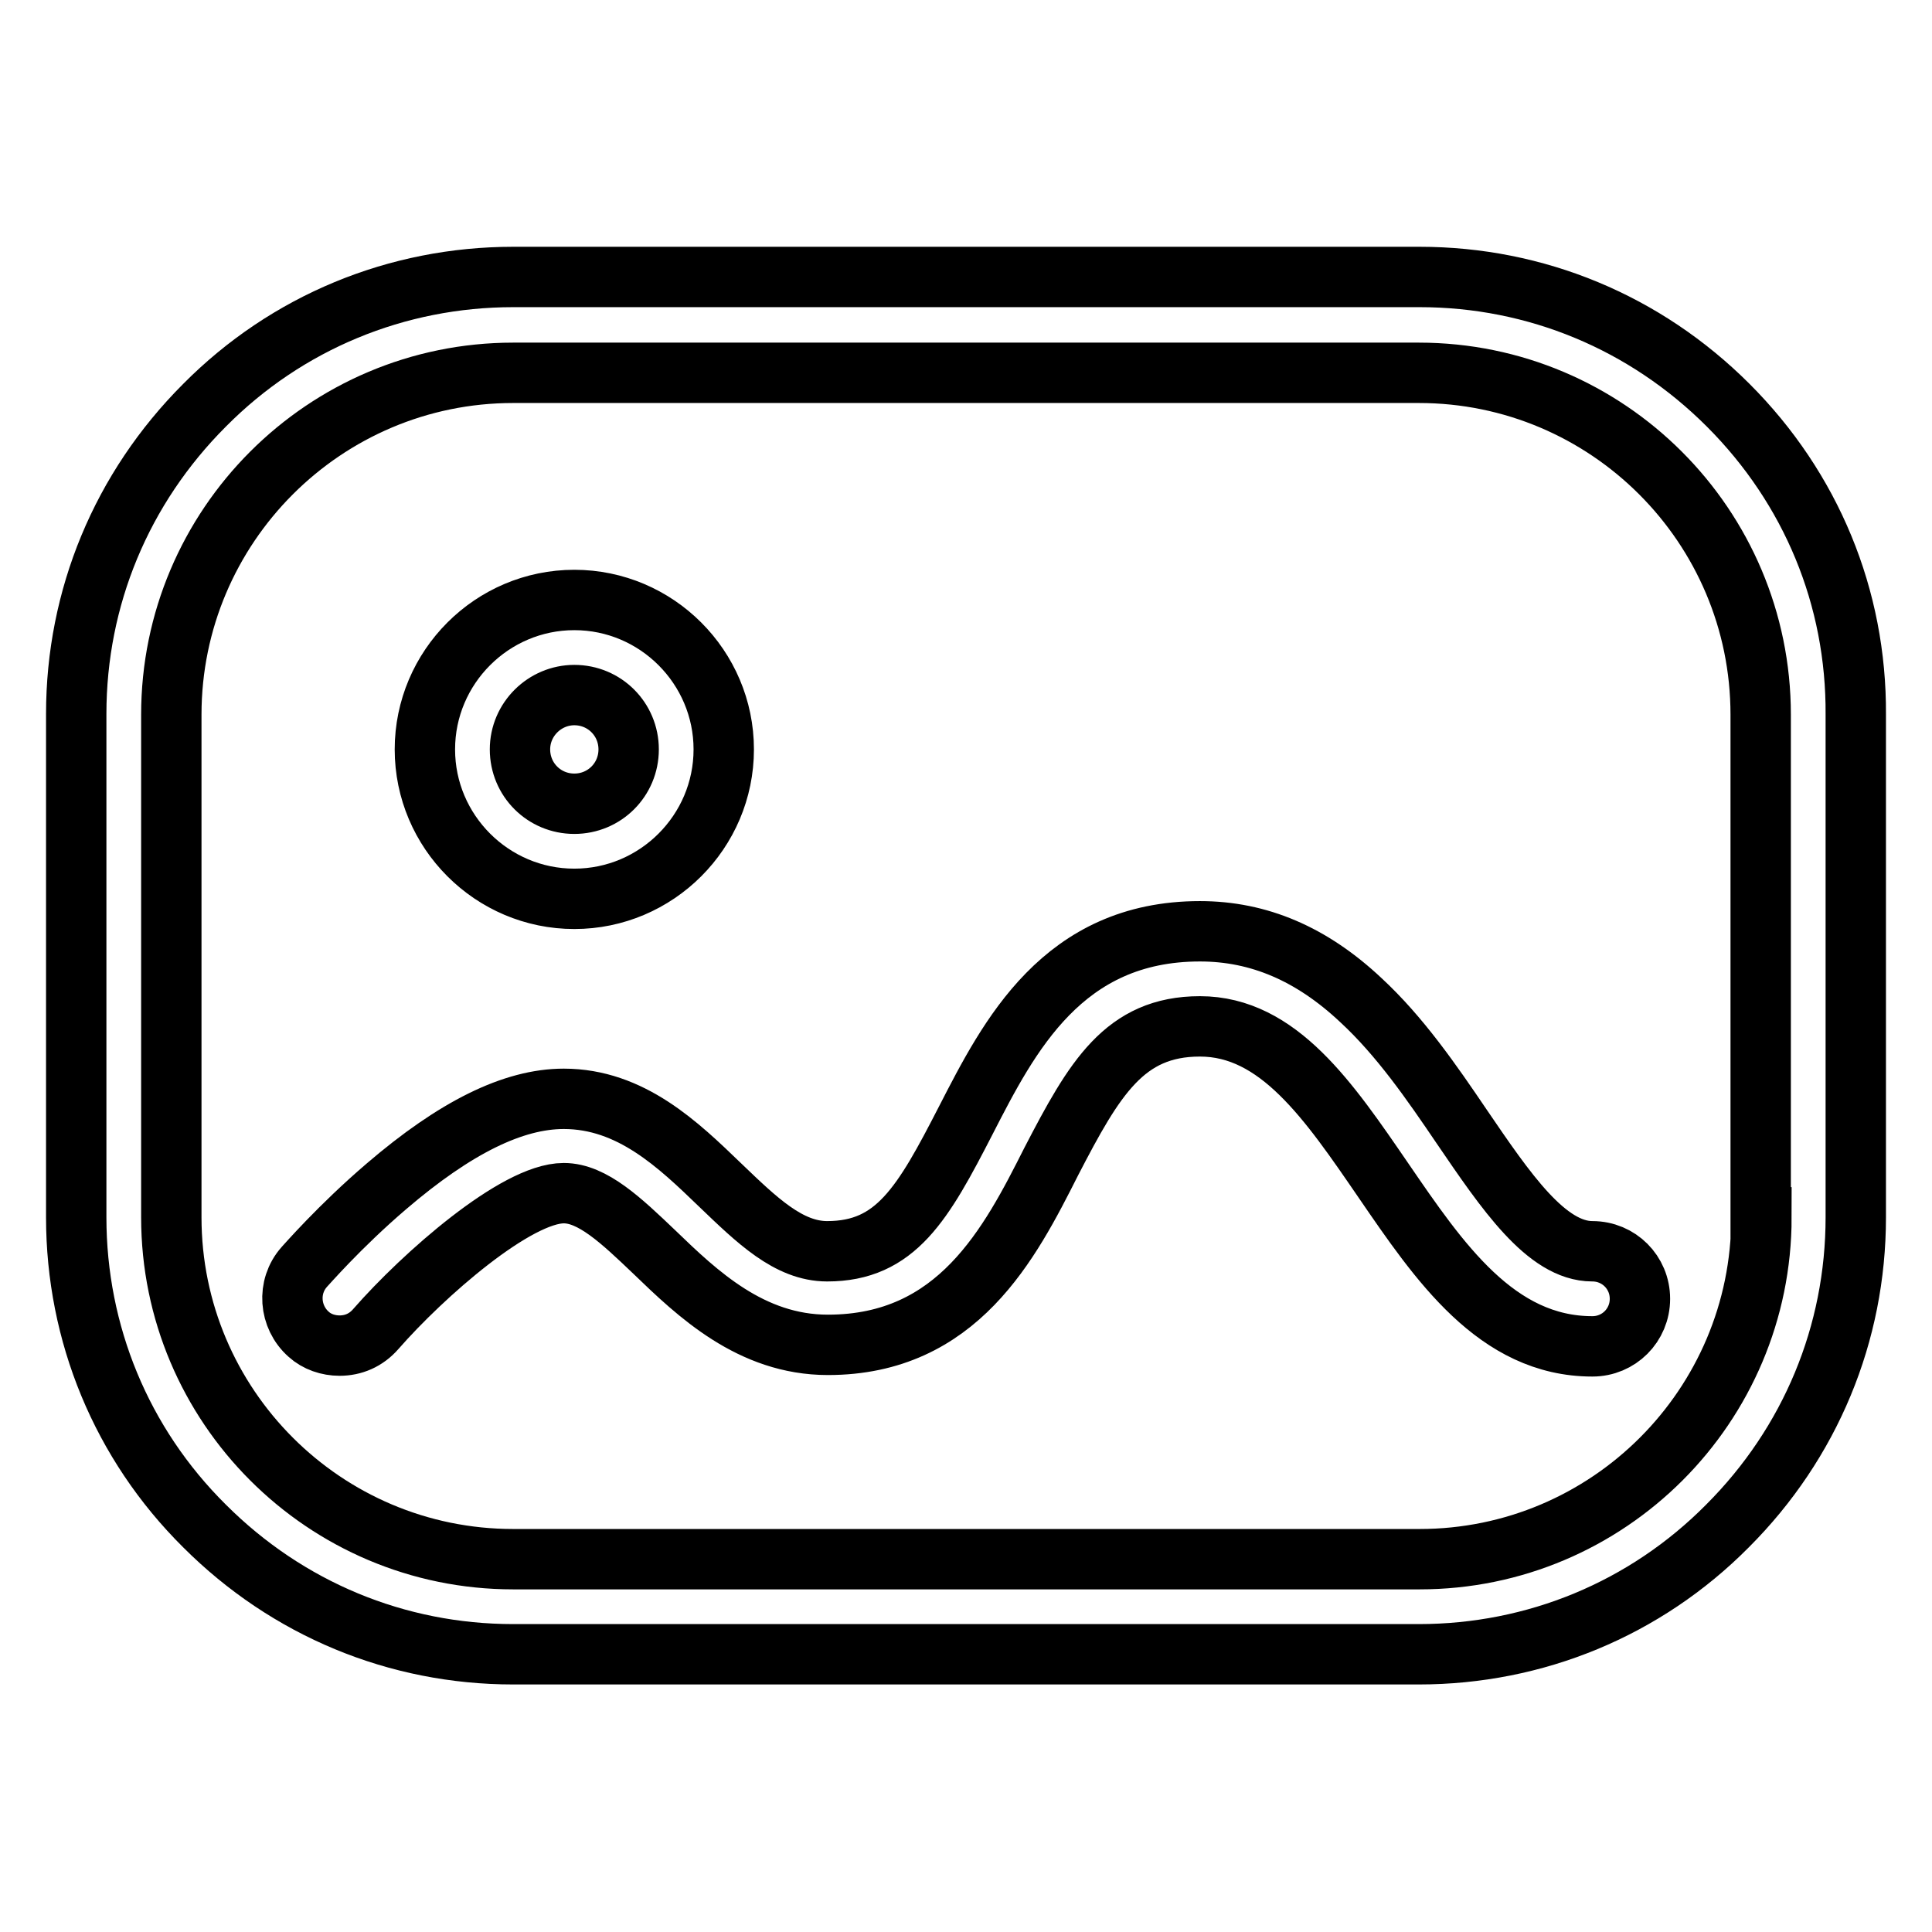
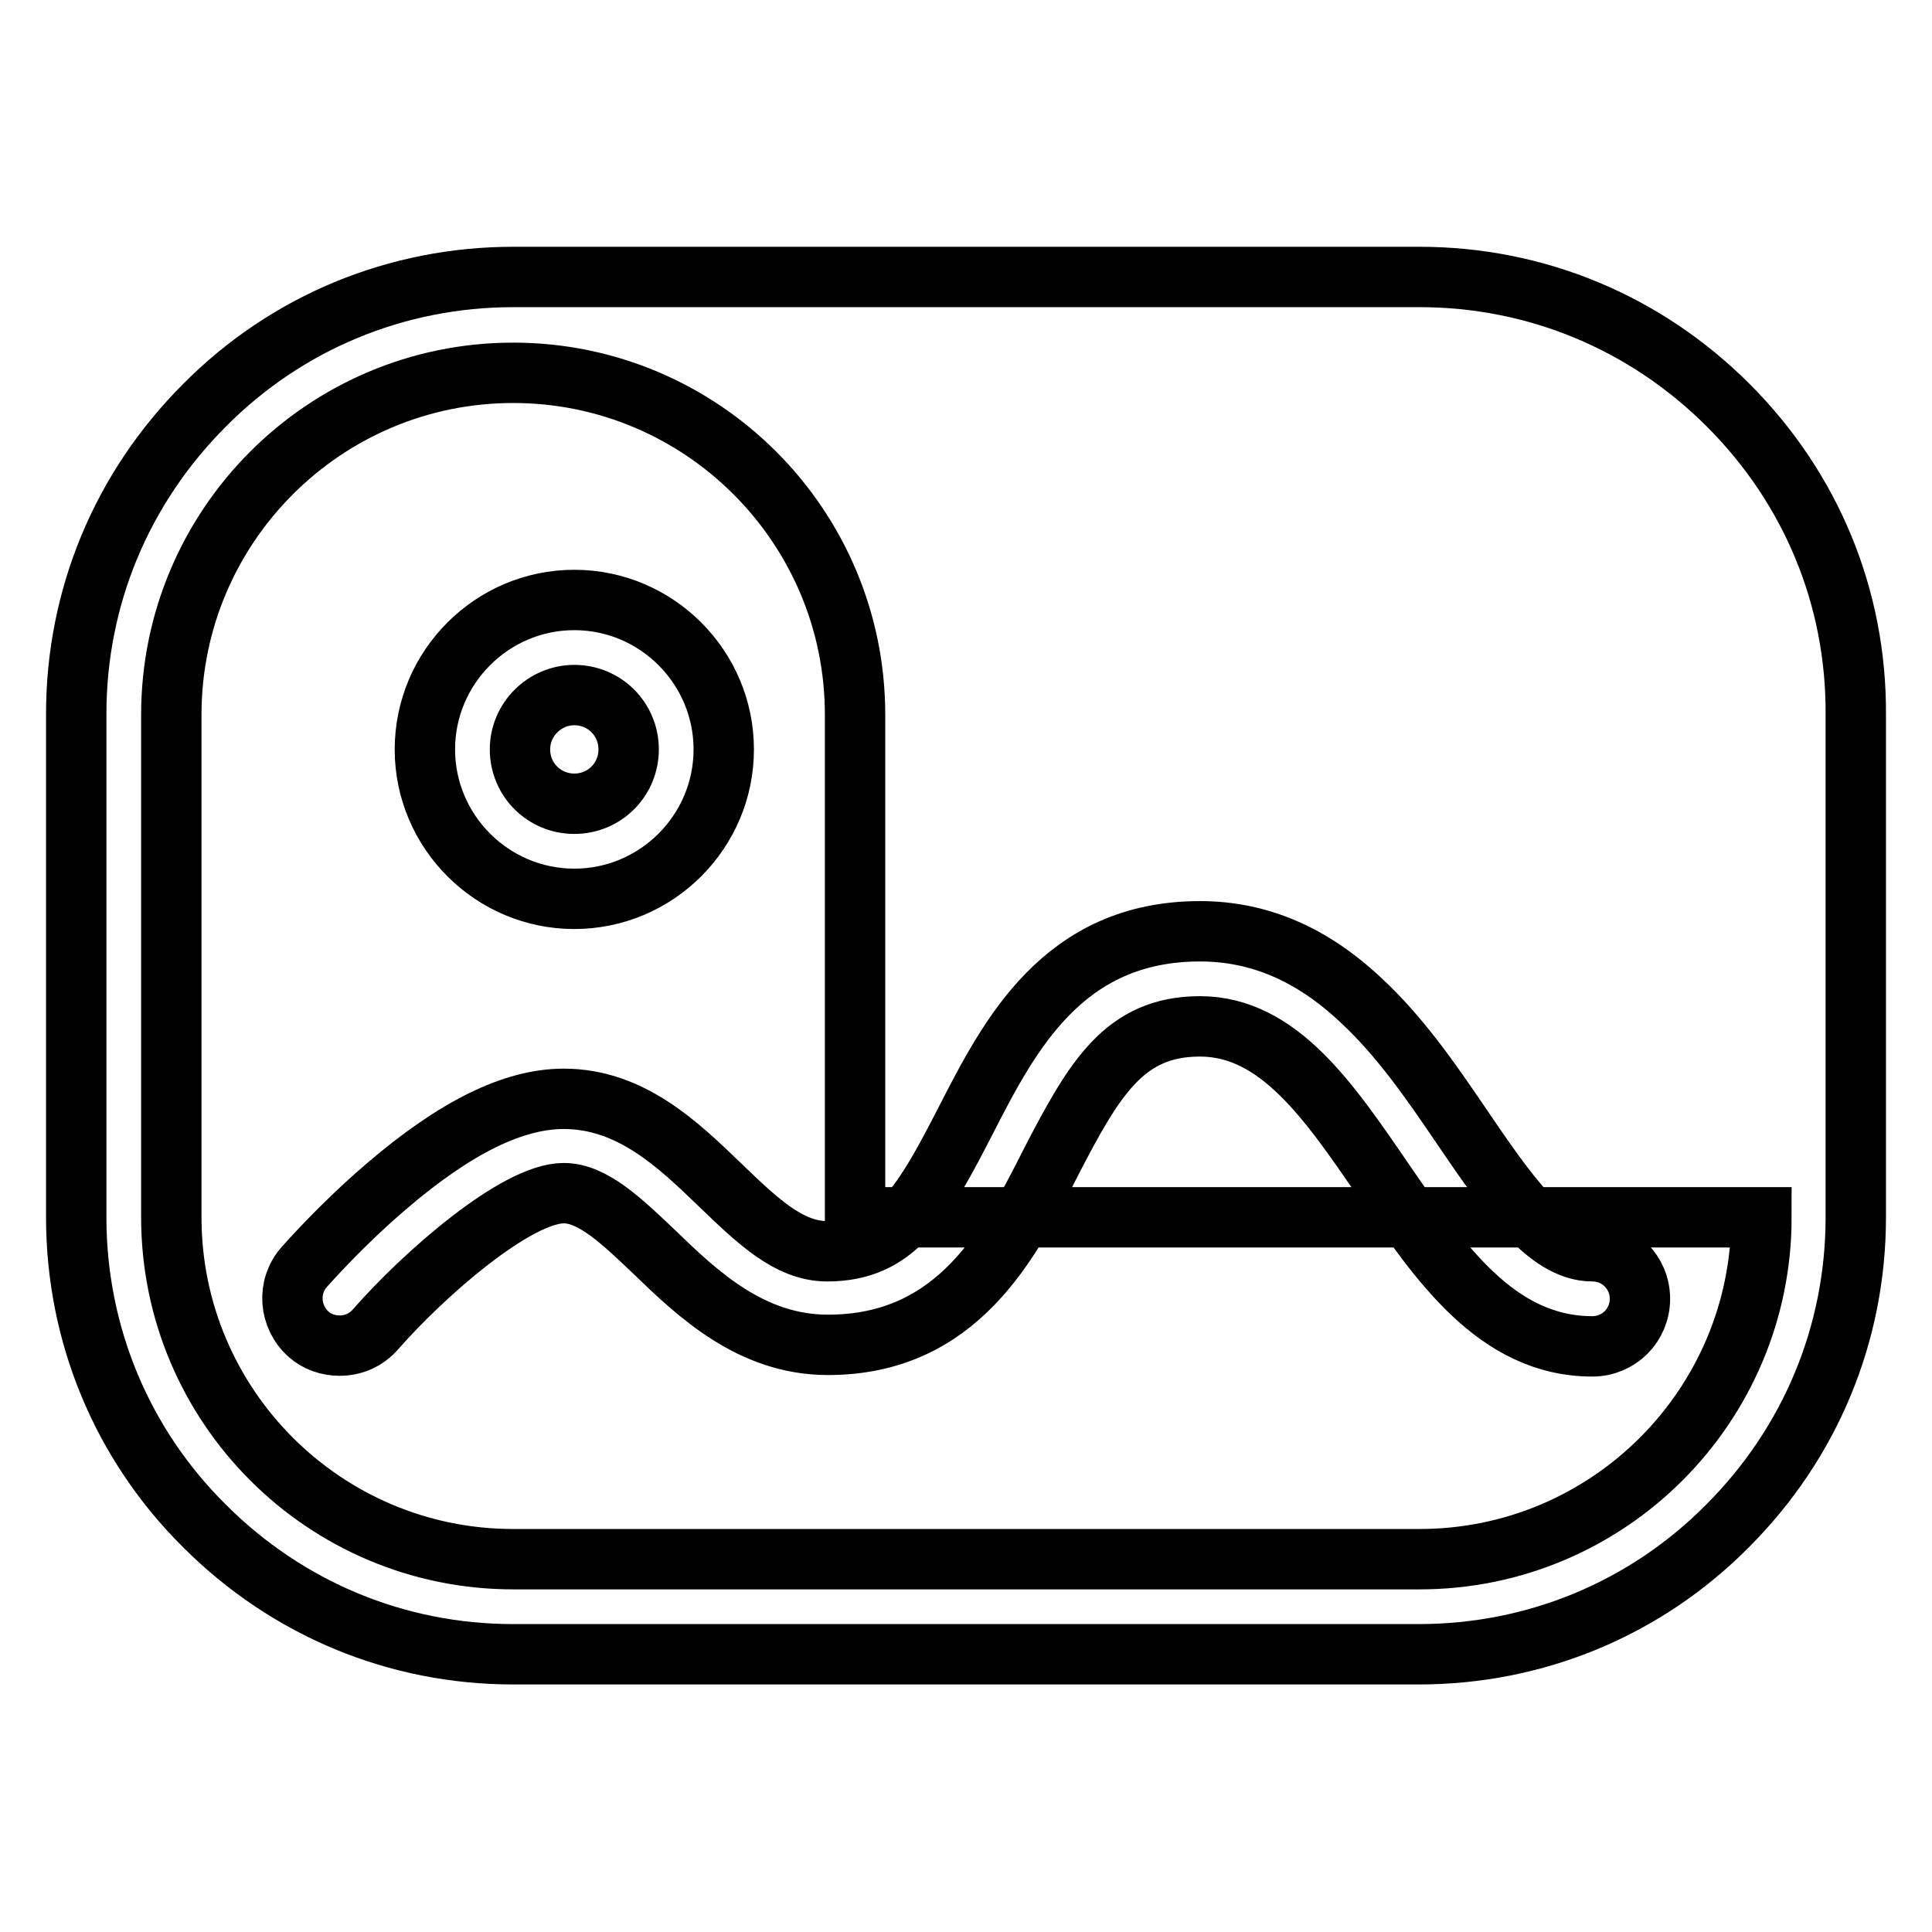
<svg xmlns="http://www.w3.org/2000/svg" version="1.1" x="0px" y="0px" viewBox="0 0 256 256" enable-background="new 0 0 256 256" xml:space="preserve">
  <g>
-     <path stroke-width="8" fill-opacity="0" stroke="#000000" d="M229,53.7c-11-11-25.5-17-40.9-17H68c-15.4,0-30,6-40.9,17c-11,11-17,25.5-17,40.9v66.7 c0,15.4,6,30,17,40.9c11,11,25.5,17,40.9,17H188c15.4,0,30-6,40.9-17c11-11,17-25.5,17-40.9V94.7C246,79.2,240,64.7,229,53.7 L229,53.7z M233.4,161.3c0,25-20.3,45.3-45.3,45.3H68c-25,0-45.3-20.3-45.3-45.3V94.7c0-25,20.3-45.3,45.3-45.3H188 c25,0,45.3,20.3,45.3,45.3V161.3L233.4,161.3z M211,165.8c-6.1,0-11.5-8-17.3-16.5c-4-5.9-8.2-12-13.4-16.8 c-6.5-6.1-13.5-9.1-21.3-9.1c-18.2,0-25.3,13.9-31,25c-5.7,11.1-9.3,17.4-18.4,17.4c-5.1,0-9.3-4.1-14.2-8.8 c-5.5-5.3-11.8-11.4-20.7-11.4c-6.7,0-14.4,3.8-23.5,11.6c-6.2,5.3-10.7,10.5-10.9,10.7c-2.3,2.6-2,6.6,0.6,8.9 c1.1,1,2.6,1.5,4.1,1.5c1.8,0,3.5-0.7,4.8-2.2c6.3-7.2,18.6-18,24.9-18c3.8,0,7.6,3.6,12,7.8c5.7,5.5,12.8,12.3,23,12.3 c17.2,0,24.1-13.4,29.6-24.3C145,142.9,149,136,159,136c10.4,0,17.1,9.9,24.3,20.4c7.4,10.8,15,22,27.7,22c3.5,0,6.3-2.8,6.3-6.3 S214.5,165.8,211,165.8L211,165.8z M76.1,119.1c10.9,0,19.8-8.9,19.8-19.8c0-10.9-8.9-19.8-19.8-19.8c-10.9,0-19.8,8.9-19.8,19.8 C56.3,110.2,65.2,119.1,76.1,119.1z M76.1,92.1c4,0,7.2,3.2,7.2,7.2c0,4-3.2,7.2-7.2,7.2s-7.2-3.2-7.2-7.2 C68.9,95.3,72.2,92.1,76.1,92.1z" />
+     <path stroke-width="8" fill-opacity="0" stroke="#000000" d="M229,53.7c-11-11-25.5-17-40.9-17H68c-15.4,0-30,6-40.9,17c-11,11-17,25.5-17,40.9v66.7 c0,15.4,6,30,17,40.9c11,11,25.5,17,40.9,17H188c15.4,0,30-6,40.9-17c11-11,17-25.5,17-40.9V94.7C246,79.2,240,64.7,229,53.7 L229,53.7z M233.4,161.3c0,25-20.3,45.3-45.3,45.3H68c-25,0-45.3-20.3-45.3-45.3V94.7c0-25,20.3-45.3,45.3-45.3c25,0,45.3,20.3,45.3,45.3V161.3L233.4,161.3z M211,165.8c-6.1,0-11.5-8-17.3-16.5c-4-5.9-8.2-12-13.4-16.8 c-6.5-6.1-13.5-9.1-21.3-9.1c-18.2,0-25.3,13.9-31,25c-5.7,11.1-9.3,17.4-18.4,17.4c-5.1,0-9.3-4.1-14.2-8.8 c-5.5-5.3-11.8-11.4-20.7-11.4c-6.7,0-14.4,3.8-23.5,11.6c-6.2,5.3-10.7,10.5-10.9,10.7c-2.3,2.6-2,6.6,0.6,8.9 c1.1,1,2.6,1.5,4.1,1.5c1.8,0,3.5-0.7,4.8-2.2c6.3-7.2,18.6-18,24.9-18c3.8,0,7.6,3.6,12,7.8c5.7,5.5,12.8,12.3,23,12.3 c17.2,0,24.1-13.4,29.6-24.3C145,142.9,149,136,159,136c10.4,0,17.1,9.9,24.3,20.4c7.4,10.8,15,22,27.7,22c3.5,0,6.3-2.8,6.3-6.3 S214.5,165.8,211,165.8L211,165.8z M76.1,119.1c10.9,0,19.8-8.9,19.8-19.8c0-10.9-8.9-19.8-19.8-19.8c-10.9,0-19.8,8.9-19.8,19.8 C56.3,110.2,65.2,119.1,76.1,119.1z M76.1,92.1c4,0,7.2,3.2,7.2,7.2c0,4-3.2,7.2-7.2,7.2s-7.2-3.2-7.2-7.2 C68.9,95.3,72.2,92.1,76.1,92.1z" />
  </g>
</svg>